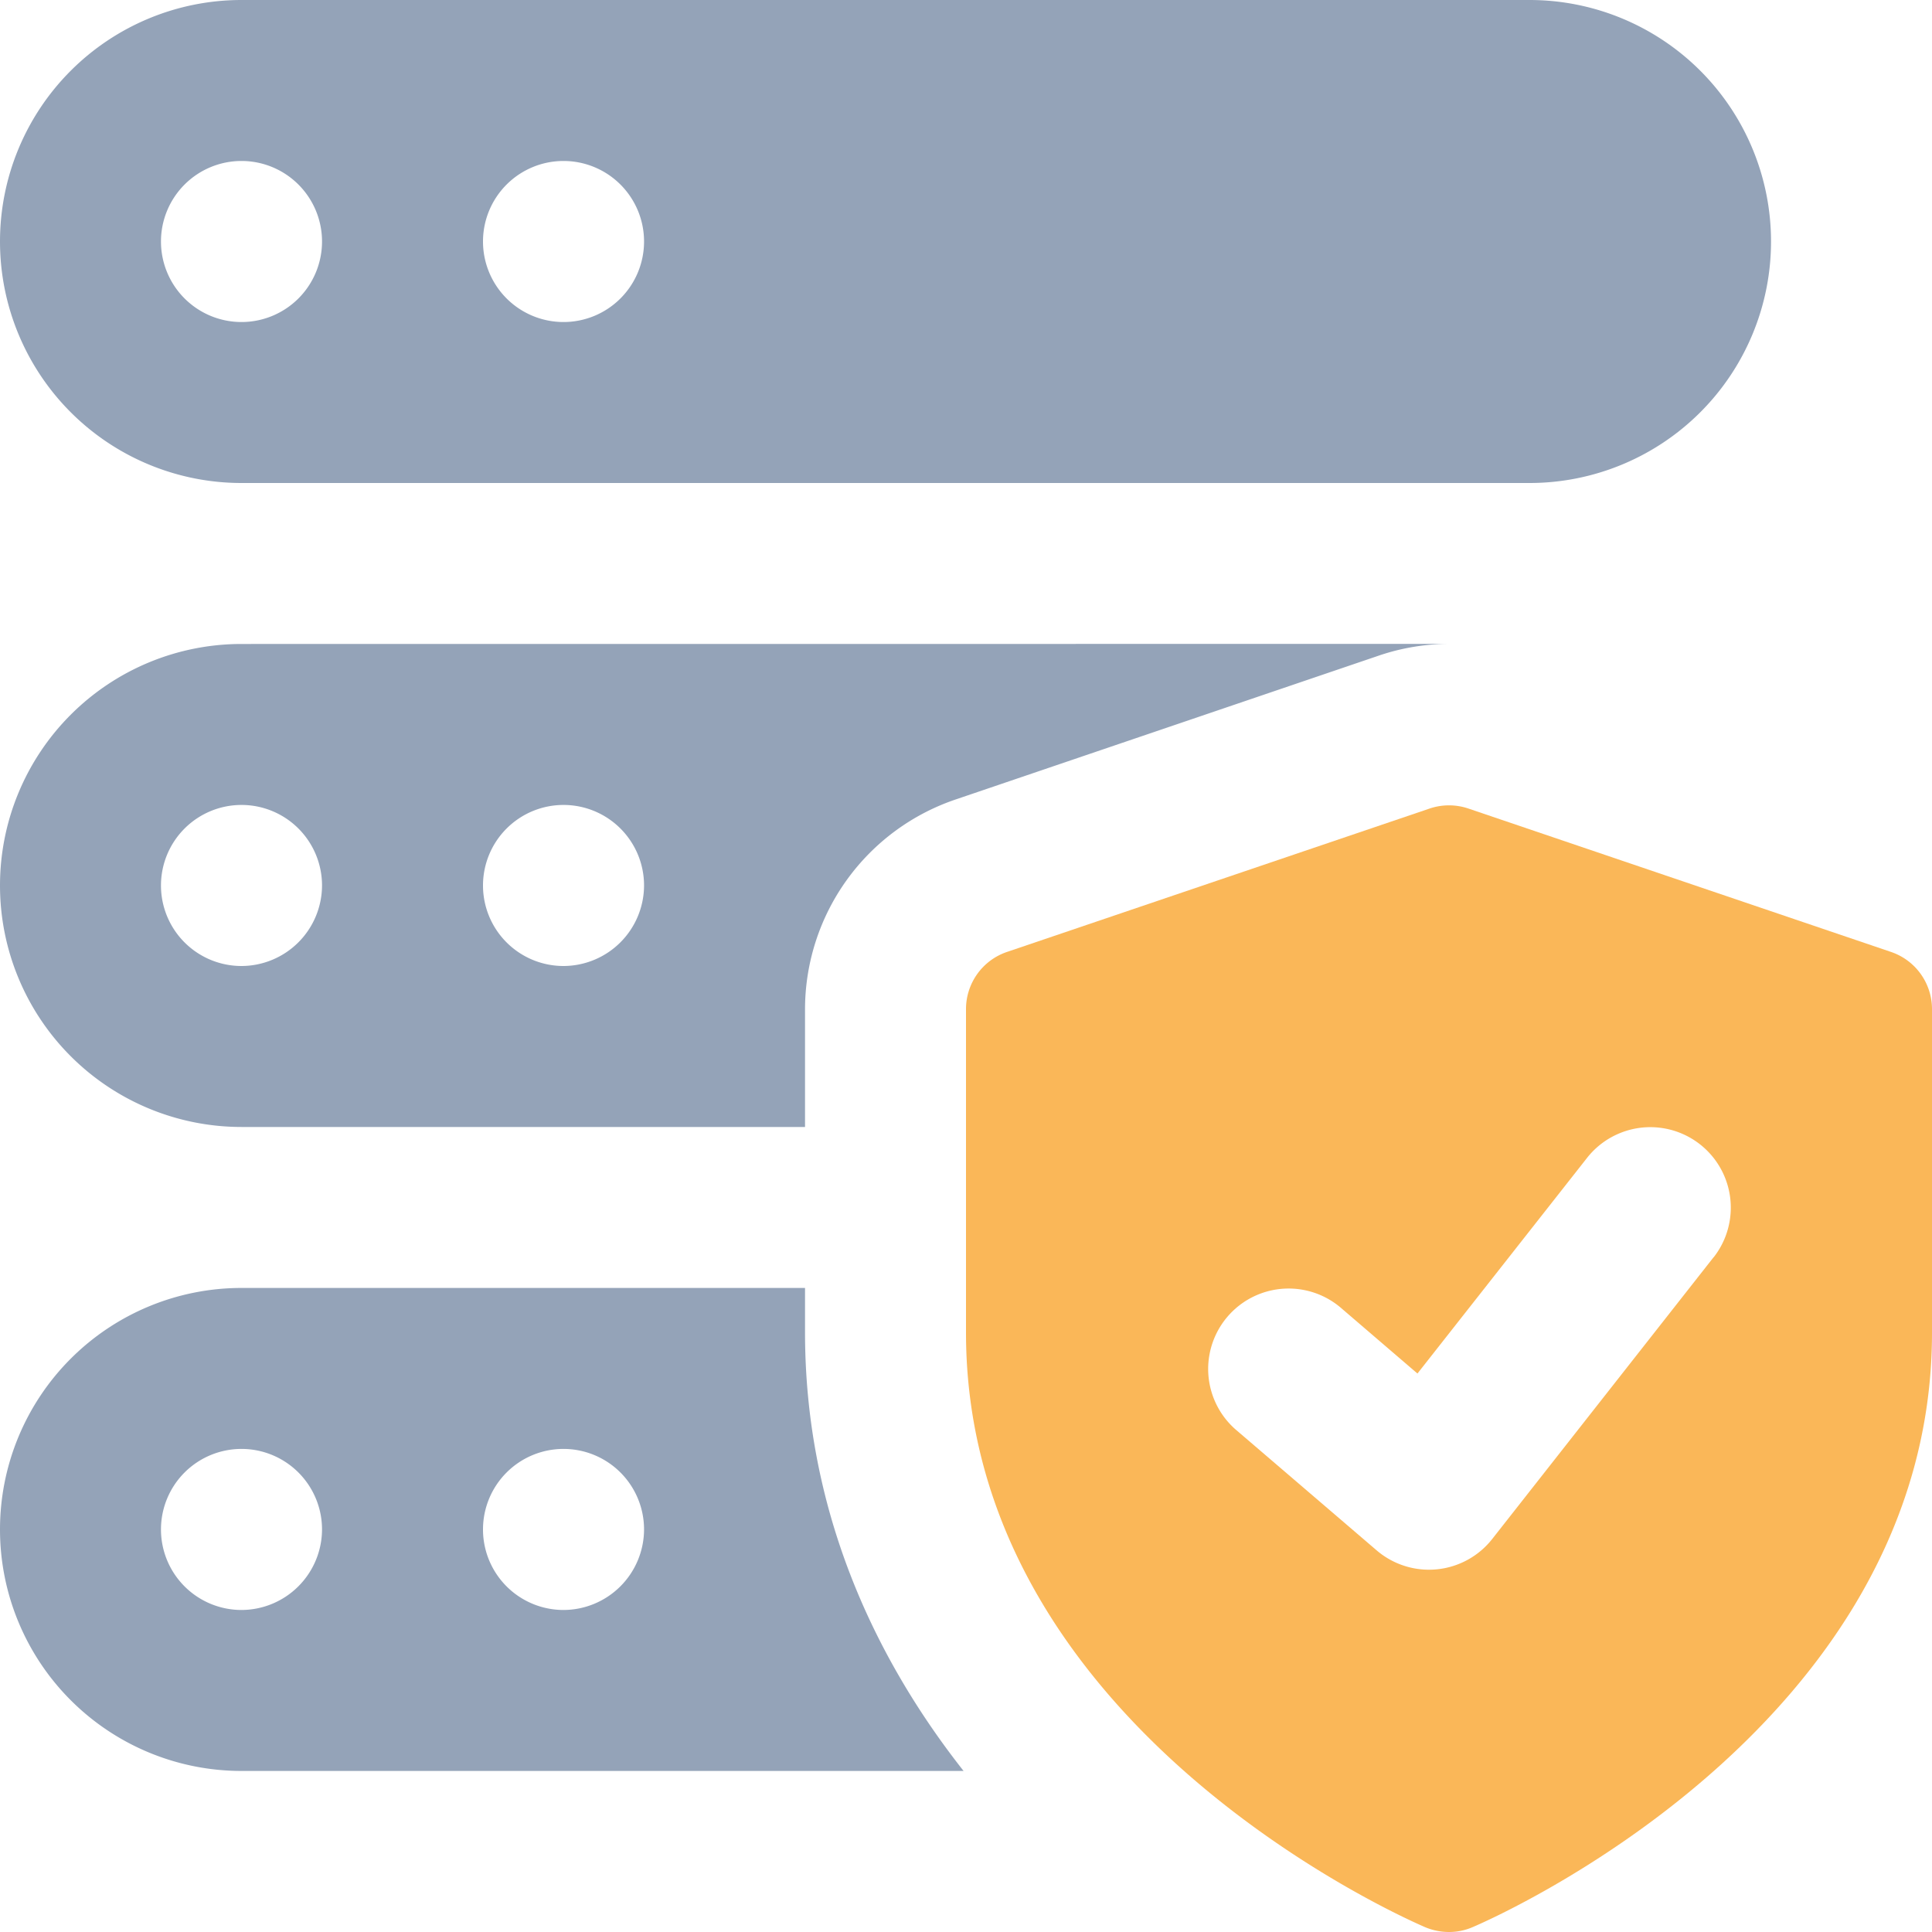
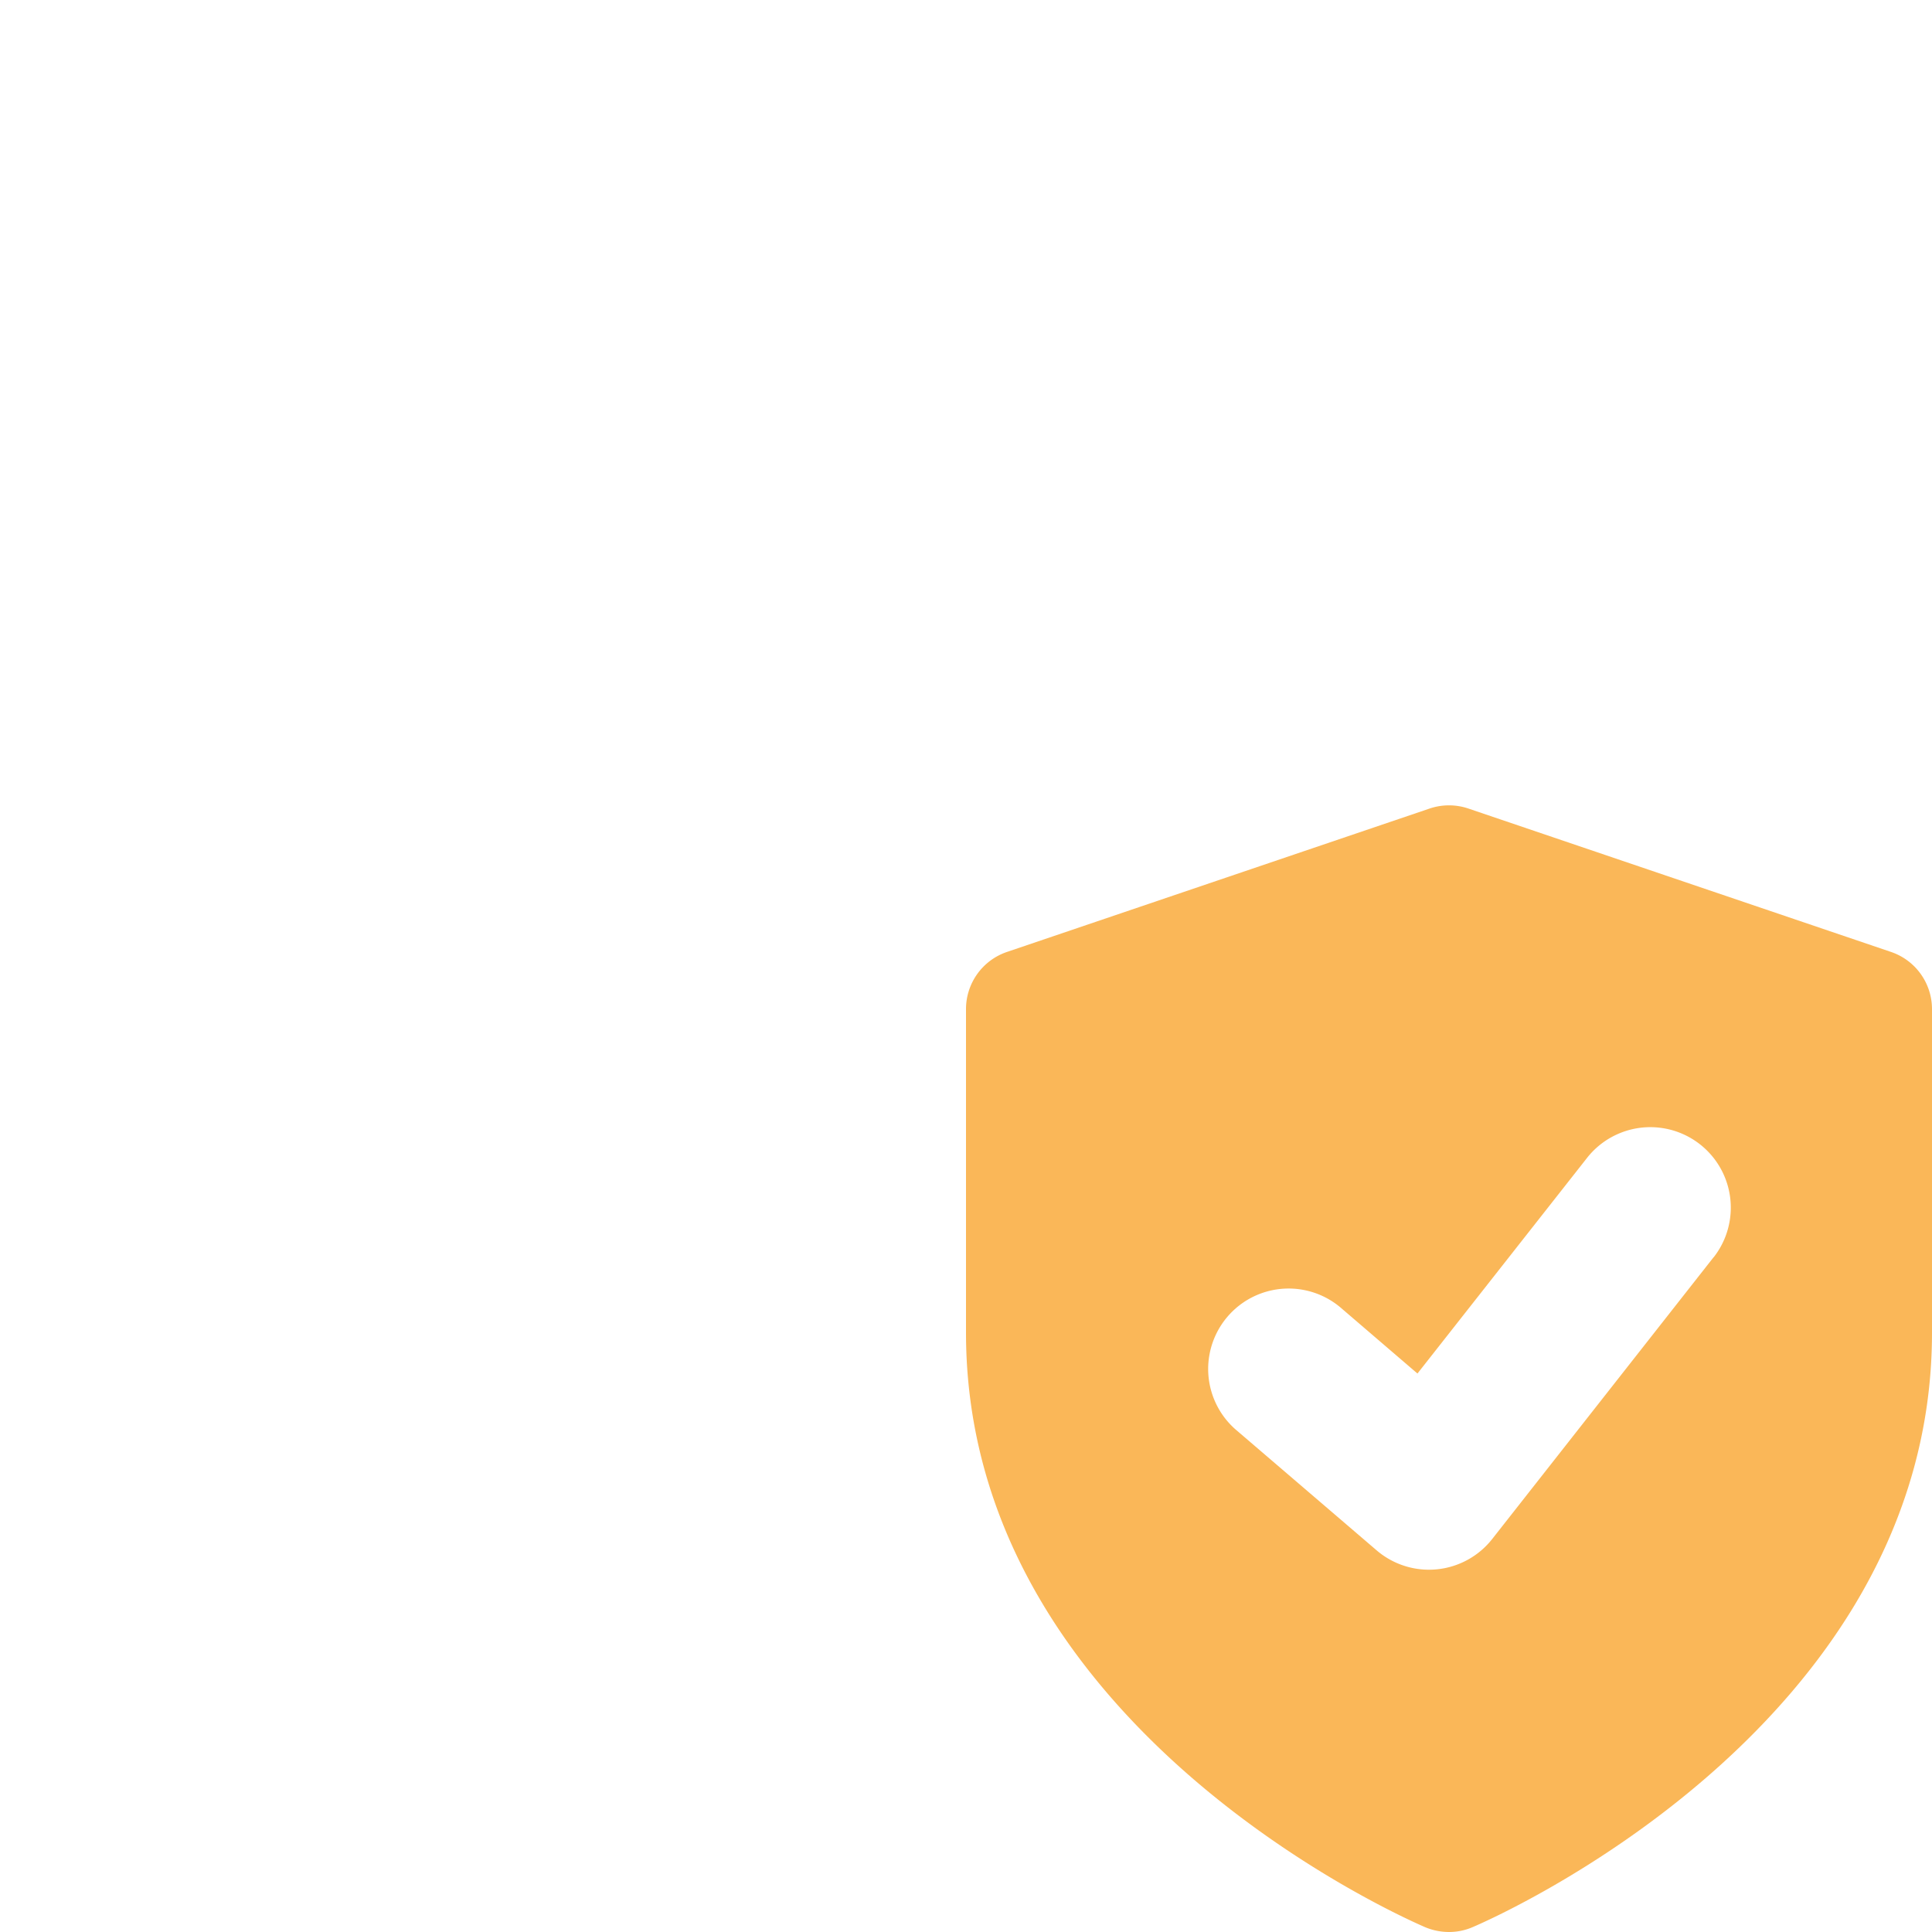
<svg xmlns="http://www.w3.org/2000/svg" viewBox="0 0 256 256">
  <path fill="#fab758" d="M250.58 126.14l-56-19a8 8 0 00-5.16 0l-56 19a8 8 0 00-5.42 7.57v42.87c0 52.32 58.38 77.72 60.88 78.8a8.19 8.19 0 003.12.62 7.85 7.85 0 003.12-.64c2.5-1.06 60.88-26.48 60.88-78.78v-42.87a8 8 0 00-5.42-7.57zm-23.52 40.45l-29.33 37.33a10.66 10.66 0 01-15.33 1.5l-18.67-16a10.66 10.66 0 0113.87-16.19l10.22 8.77 22.47-28.57a10.66 10.66 0 0116.77 13.18z" />
-   <path fill="#94a3b8" d="M202.67 0H32a32 32 0 000 64h170.67a32 32 0 000-64zM32 42.67A10.67 10.67 0 1142.67 32 10.67 10.67 0 0132 42.67zm42.67 0A10.67 10.67 0 1185.34 32a10.67 10.67 0 01-10.67 10.67zM32 85.33a32 32 0 000 64h74.67v-15.57a29.38 29.38 0 0120-27.84l55.89-19a29 29 0 019.49-1.6zM32 128a10.67 10.67 0 1110.67-10.67A10.7 10.7 0 0132 128zm42.67 0a10.67 10.67 0 1110.67-10.67A10.7 10.7 0 0174.67 128zm32 48.53v-5.87H32a32 32 0 000 64h95.68c-12.27-15.57-21.01-35.09-21.01-58.13zM32 213.33a10.67 10.67 0 1110.67-10.66A10.7 10.7 0 0132 213.33zm42.67 0a10.67 10.67 0 1110.67-10.66 10.7 10.7 0 01-10.67 10.66z" />
</svg>